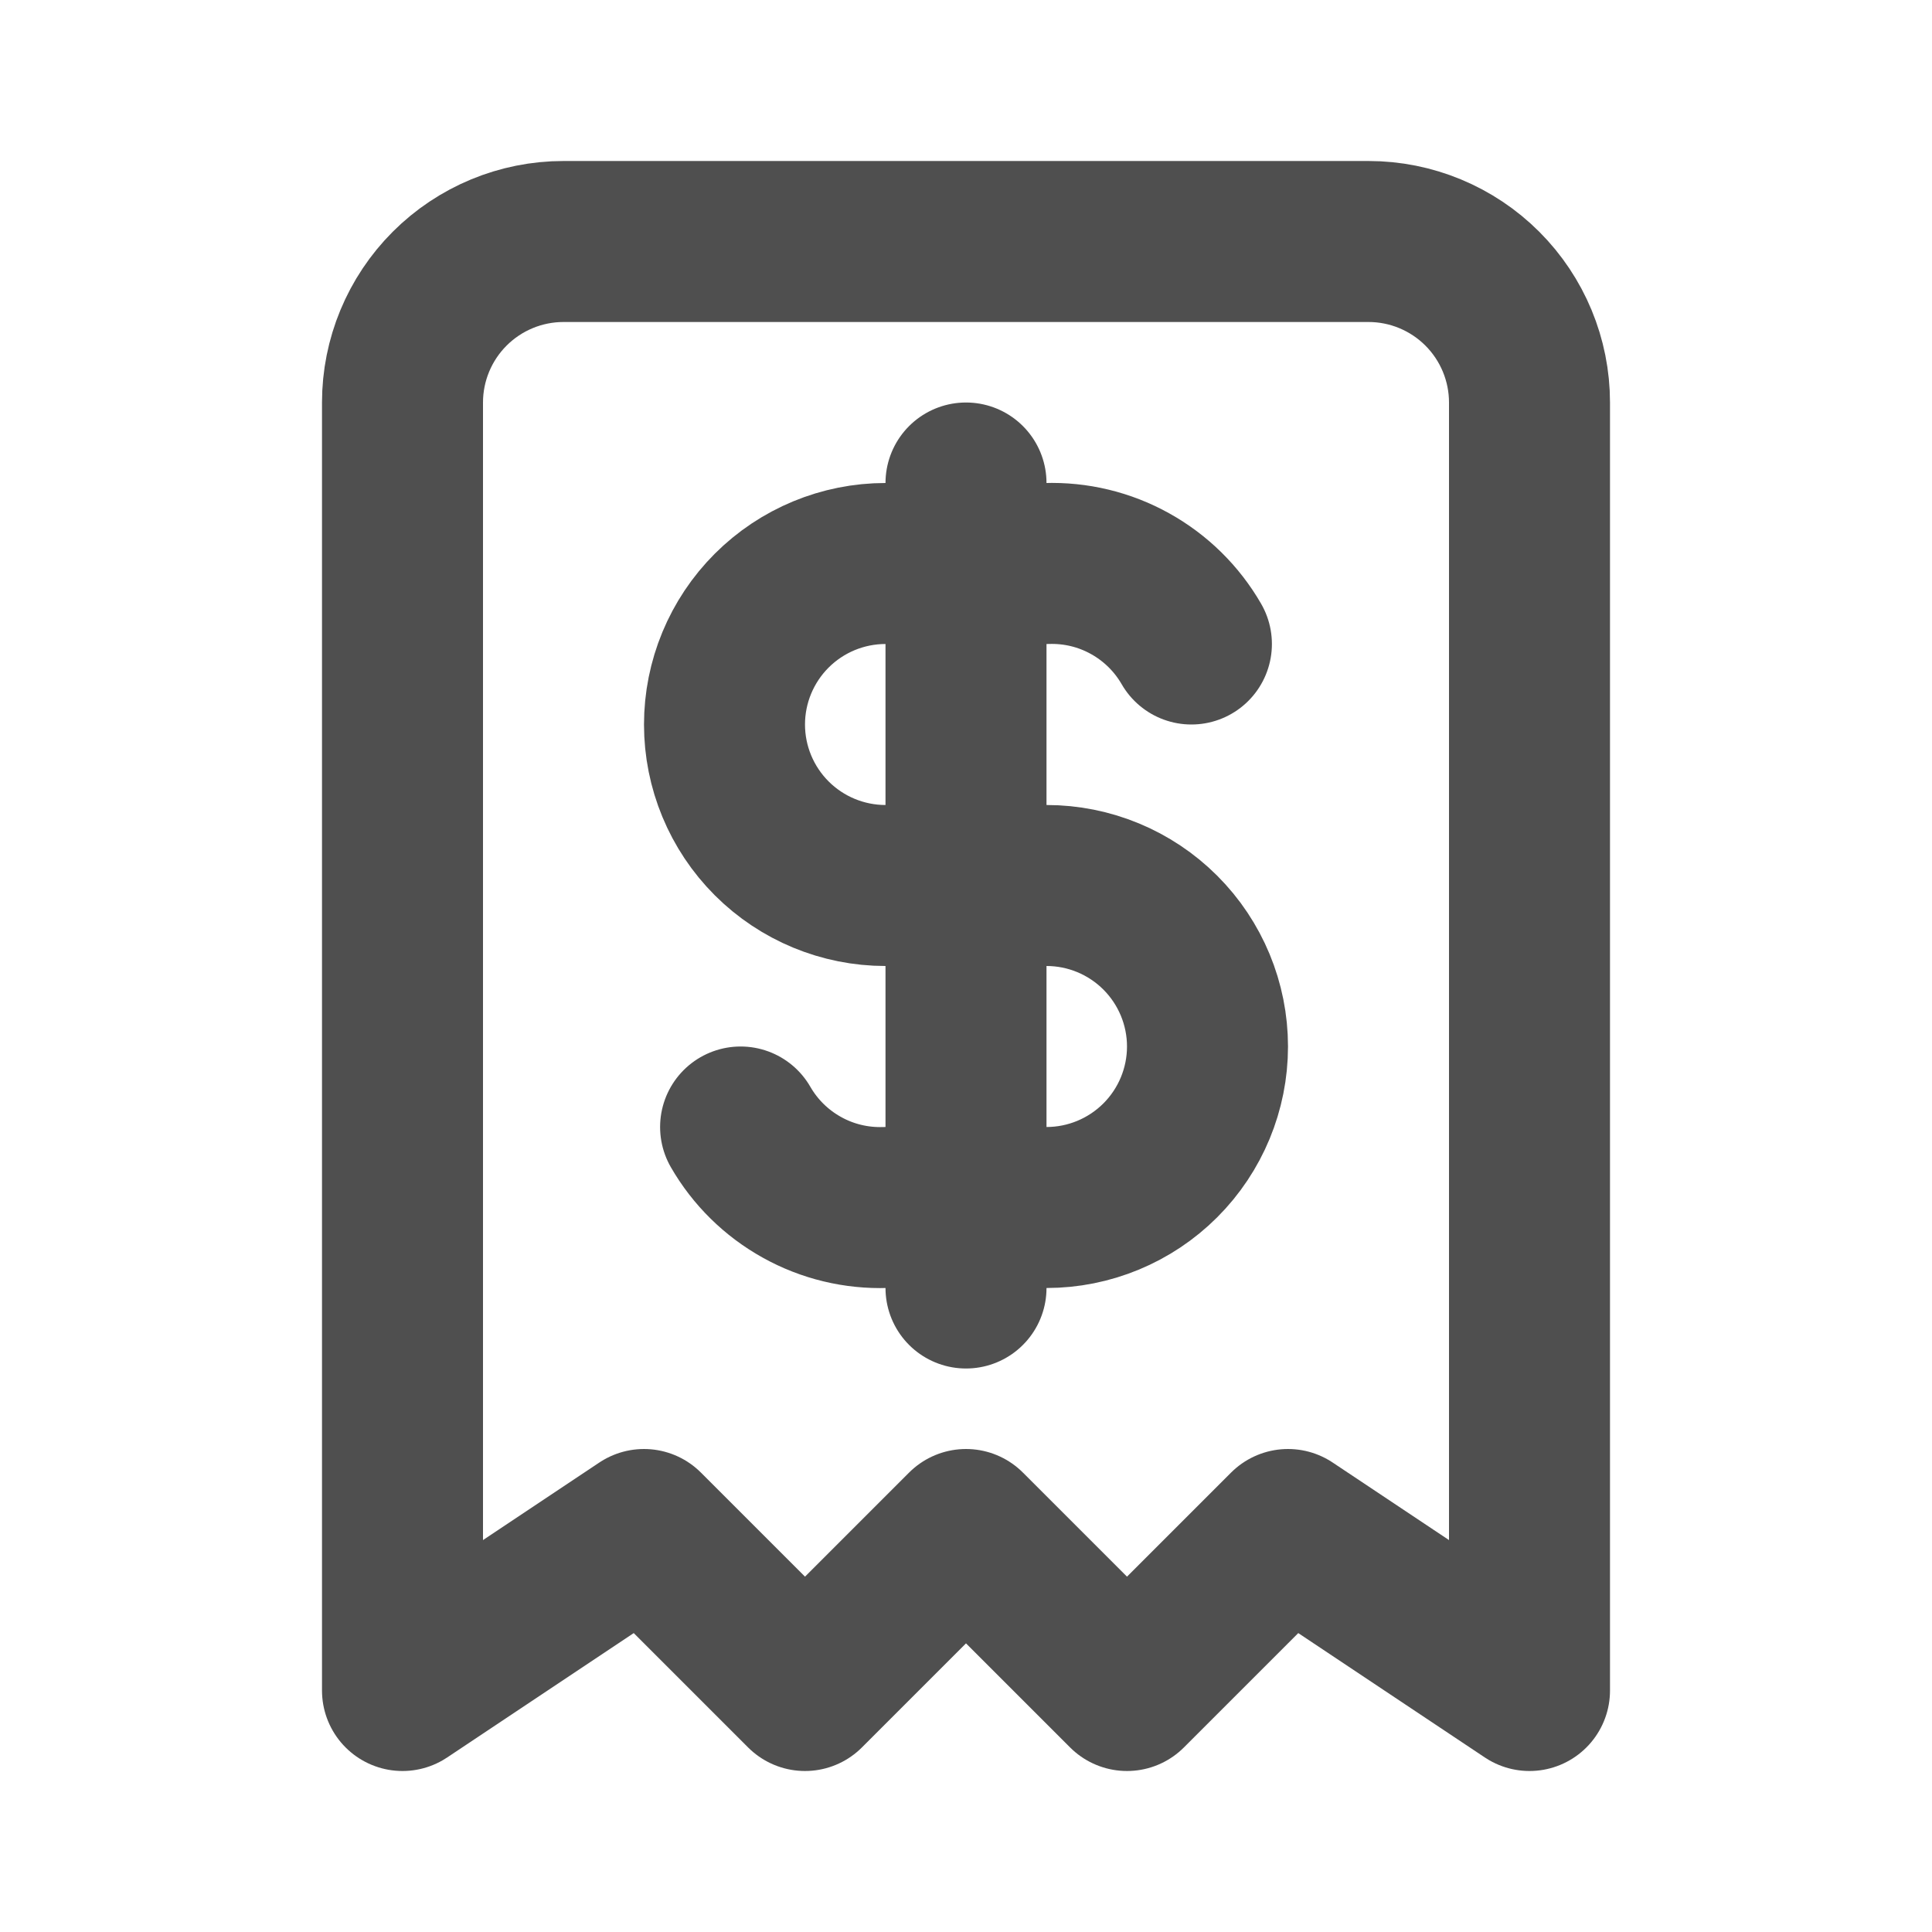
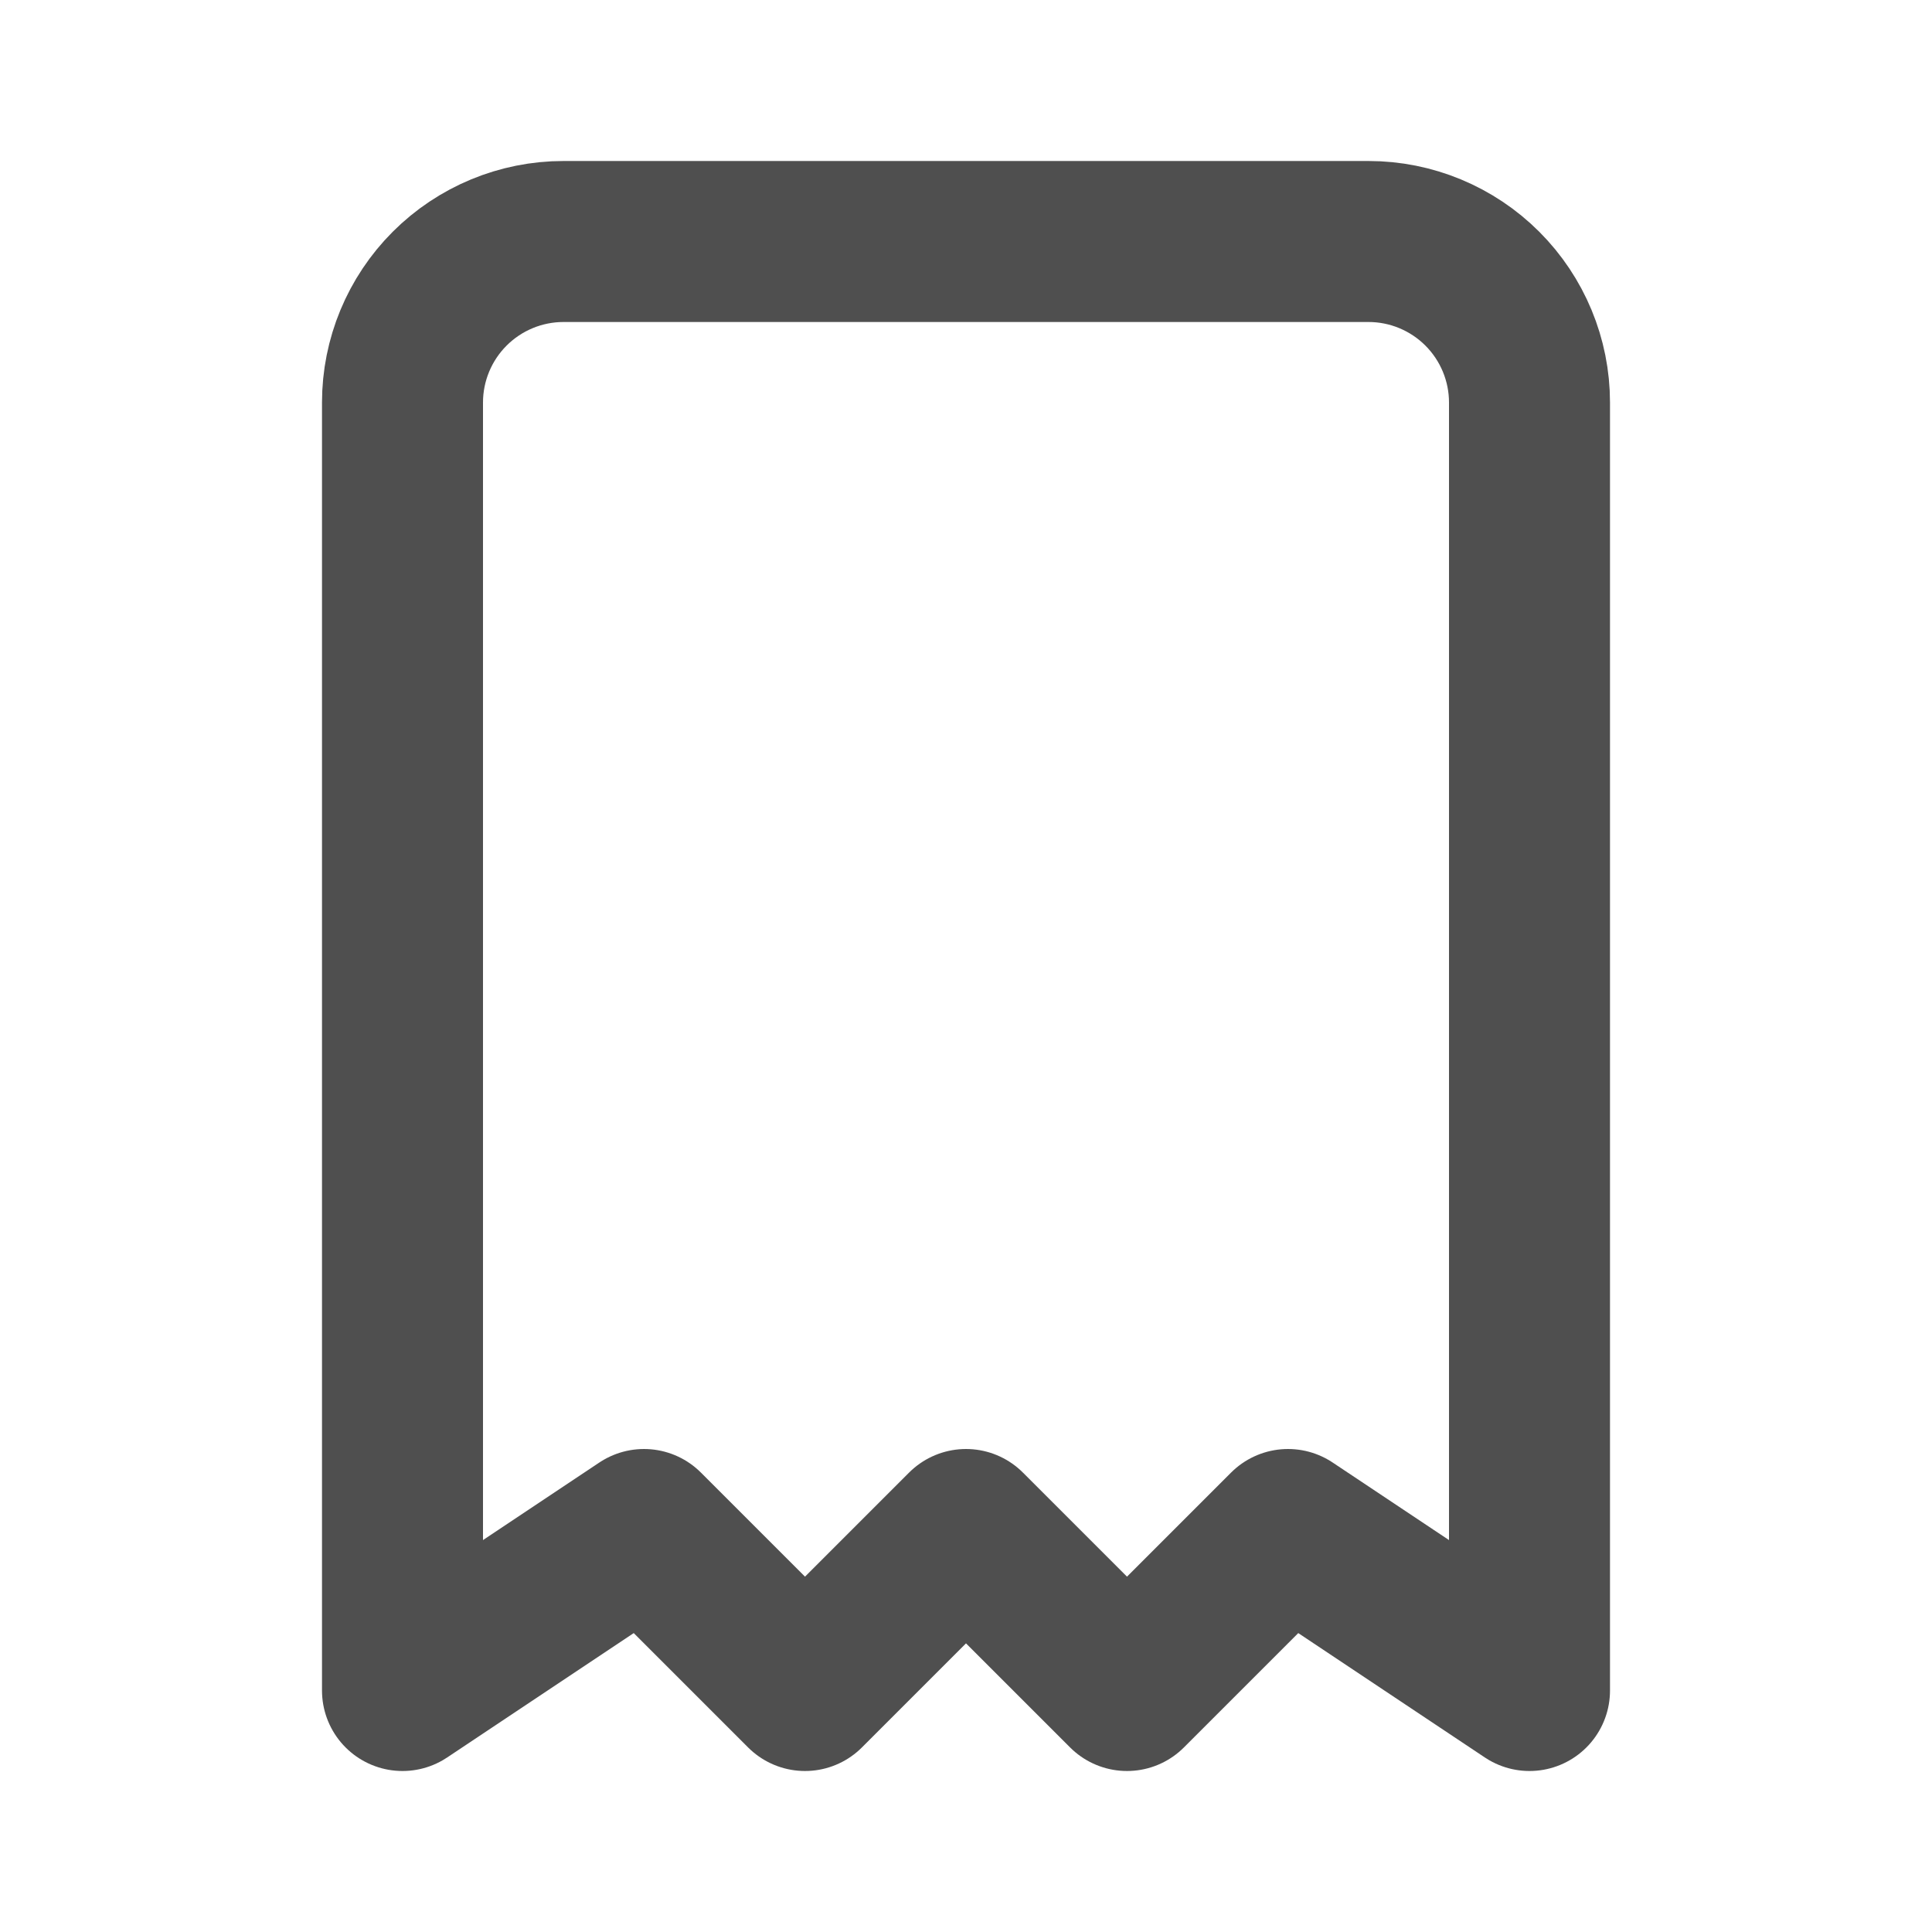
<svg xmlns="http://www.w3.org/2000/svg" width="24" height="24" viewBox="0 0 24 24" fill="none">
  <path d="M5 21V5C5 4.47 5.211 3.961 5.586 3.586C5.961 3.211 6.47 3 7 3H17C17.53 3 18.039 3.211 18.414 3.586C18.789 3.961 19 4.47 19 5V21L16 19L14 21L12 19L10 21L8 19L5 21Z" stroke="#4F4F4F" stroke-width="2" stroke-linecap="round" stroke-linejoin="round" />
-   <path d="M14.8 8C14.619 7.686 14.356 7.427 14.039 7.251C13.722 7.074 13.363 6.988 13 7H11C10.47 7 9.961 7.211 9.586 7.586C9.211 7.961 9 8.47 9 9C9 9.53 9.211 10.039 9.586 10.414C9.961 10.789 10.47 11 11 11H13C13.53 11 14.039 11.211 14.414 11.586C14.789 11.961 15 12.47 15 13C15 13.53 14.789 14.039 14.414 14.414C14.039 14.789 13.53 15 13 15H11C10.637 15.012 10.278 14.926 9.961 14.749C9.644 14.573 9.381 14.314 9.2 14M12 6V16" stroke="#4F4F4F" stroke-width="2" stroke-linecap="round" stroke-linejoin="round" />
</svg>